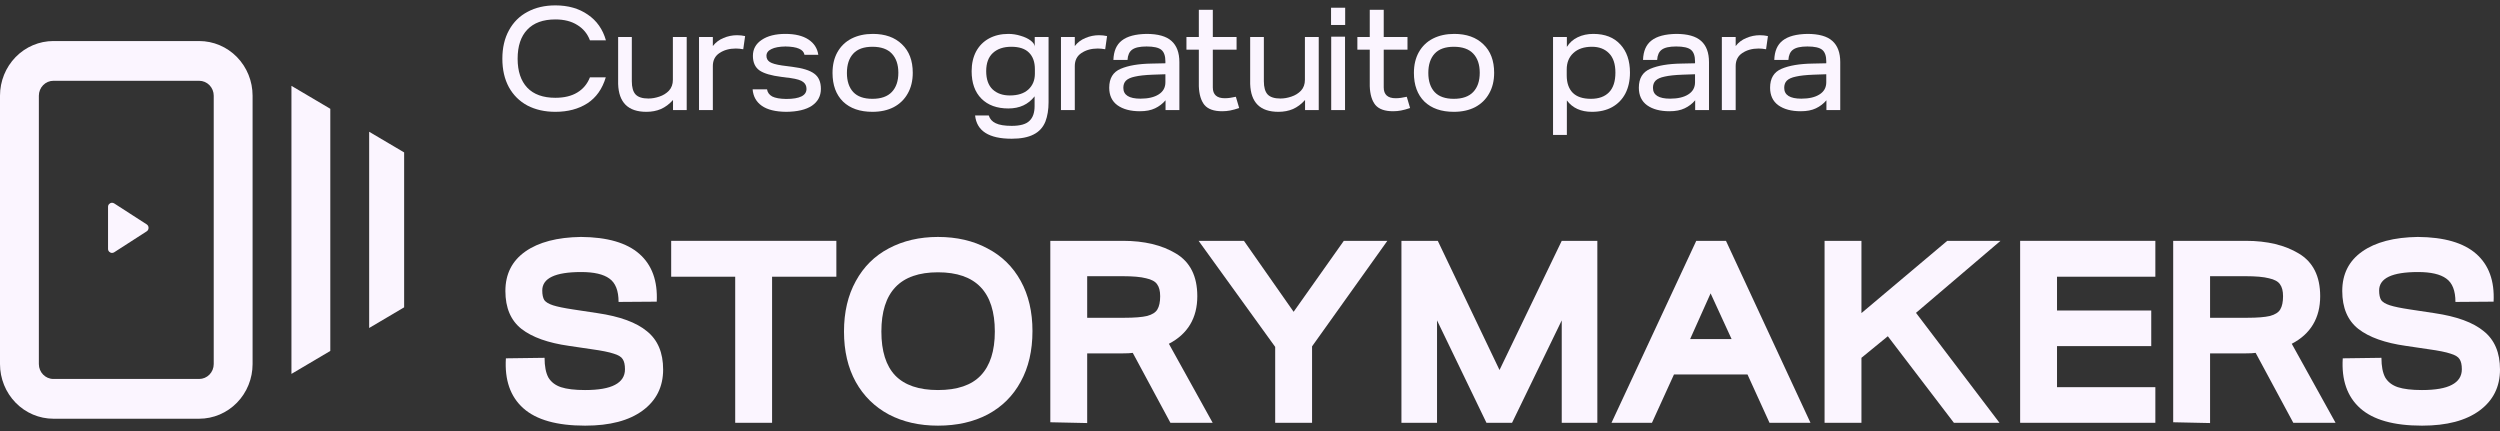
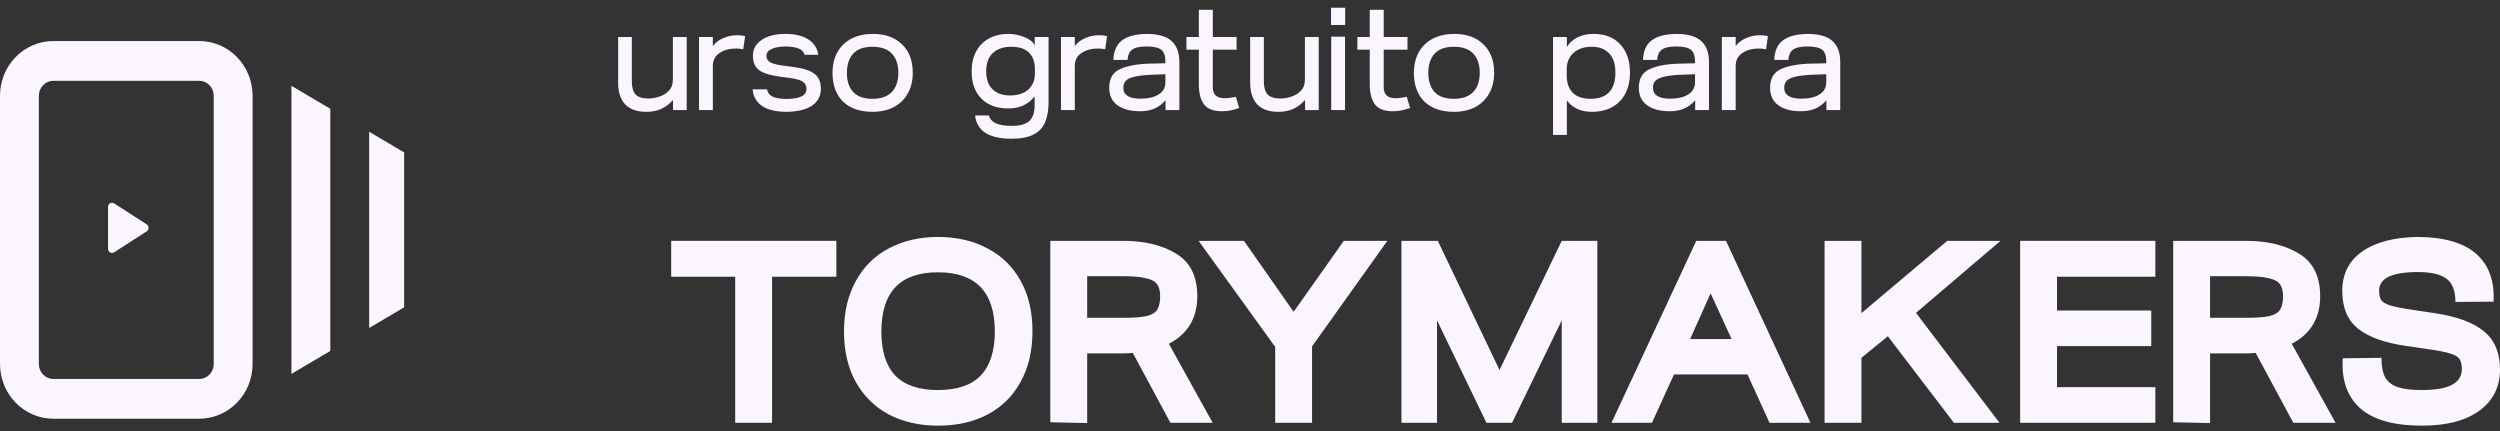
<svg xmlns="http://www.w3.org/2000/svg" width="232" height="40" viewBox="0 0 232 40" fill="none">
  <rect x="0" y="0" width="232" height="40" fill="#333333" stroke="none" />
-   <path d="M51.538 10.377C50.558 10.377 49.694 10.183 48.945 9.794C48.205 9.396 47.63 8.826 47.221 8.084C46.82 7.343 46.619 6.465 46.619 5.452C46.619 4.43 46.824 3.548 47.234 2.807C47.644 2.056 48.219 1.486 48.958 1.097C49.698 0.699 50.558 0.5 51.538 0.5C52.724 0.5 53.726 0.785 54.546 1.355C55.375 1.916 55.936 2.712 56.23 3.743H54.747C54.515 3.128 54.123 2.653 53.57 2.318C53.027 1.974 52.349 1.803 51.538 1.803C50.398 1.803 49.529 2.119 48.932 2.752C48.335 3.376 48.036 4.276 48.036 5.452C48.036 6.61 48.335 7.506 48.932 8.139C49.529 8.763 50.398 9.075 51.538 9.075C52.358 9.075 53.035 8.912 53.57 8.586C54.114 8.261 54.506 7.79 54.747 7.175H56.217C55.896 8.252 55.326 9.057 54.506 9.59C53.686 10.115 52.697 10.377 51.538 10.377Z" fill="#FBF5FF" />
  <path d="M59.983 10.377C58.29 10.377 57.416 9.514 57.363 7.786V3.431H58.633V7.542C58.633 8.103 58.749 8.51 58.98 8.763C59.221 9.016 59.617 9.143 60.17 9.143C60.5 9.143 60.838 9.084 61.186 8.966C61.542 8.849 61.841 8.663 62.082 8.41C62.322 8.148 62.443 7.813 62.443 7.406V3.431H63.726V10.215H62.456V9.278C62.117 9.658 61.743 9.939 61.333 10.12C60.932 10.291 60.482 10.377 59.983 10.377Z" fill="#FBF5FF" />
  <path d="M64.869 3.431H66.152V4.272C66.411 3.937 66.74 3.688 67.142 3.526C67.543 3.354 67.961 3.268 68.398 3.268C68.657 3.268 68.906 3.295 69.147 3.349L68.973 4.57C68.723 4.525 68.492 4.503 68.278 4.503C67.69 4.503 67.186 4.643 66.767 4.923C66.357 5.194 66.152 5.597 66.152 6.131V10.215H64.869V3.431Z" fill="#FBF5FF" />
  <path d="M71.18 8.288C71.224 8.577 71.385 8.799 71.661 8.953C71.946 9.097 72.379 9.174 72.958 9.183C74.214 9.183 74.843 8.871 74.843 8.247C74.843 7.976 74.74 7.763 74.535 7.61C74.339 7.447 73.947 7.325 73.359 7.243L72.517 7.135C71.572 7.017 70.895 6.818 70.485 6.538C70.075 6.248 69.87 5.796 69.87 5.181C69.87 4.557 70.142 4.064 70.685 3.702C71.229 3.331 71.964 3.146 72.891 3.146C73.782 3.146 74.491 3.318 75.016 3.661C75.542 4.005 75.85 4.48 75.939 5.086H74.656C74.611 4.833 74.442 4.643 74.147 4.516C73.862 4.389 73.444 4.322 72.891 4.313C72.321 4.322 71.884 4.403 71.581 4.557C71.278 4.702 71.126 4.91 71.126 5.181C71.126 5.425 71.229 5.615 71.434 5.751C71.639 5.886 72.018 5.995 72.57 6.076L73.506 6.198C74.468 6.316 75.154 6.529 75.564 6.836C75.974 7.135 76.179 7.605 76.179 8.247C76.179 8.908 75.903 9.428 75.351 9.808C74.798 10.178 74 10.368 72.958 10.377C71.969 10.368 71.216 10.183 70.699 9.821C70.182 9.459 69.897 8.948 69.843 8.288H71.18Z" fill="#FBF5FF" />
  <path d="M80.96 10.377C79.802 10.377 78.893 10.061 78.234 9.428C77.583 8.785 77.258 7.899 77.258 6.768C77.258 6.027 77.409 5.384 77.712 4.842C78.024 4.29 78.461 3.869 79.022 3.58C79.593 3.29 80.252 3.146 81.001 3.146C82.141 3.146 83.041 3.467 83.701 4.109C84.369 4.742 84.704 5.624 84.704 6.755C84.704 7.496 84.547 8.139 84.236 8.681C83.933 9.224 83.5 9.645 82.939 9.943C82.377 10.233 81.718 10.377 80.96 10.377ZM78.594 6.768C78.594 7.528 78.79 8.121 79.183 8.546C79.575 8.962 80.167 9.17 80.96 9.17C81.763 9.17 82.364 8.957 82.765 8.532C83.166 8.107 83.367 7.515 83.367 6.755C83.367 5.995 83.166 5.403 82.765 4.977C82.364 4.552 81.763 4.34 80.96 4.34C80.167 4.34 79.575 4.552 79.183 4.977C78.79 5.403 78.594 6 78.594 6.768Z" fill="#FBF5FF" />
  <path d="M93.711 8.858C94.46 8.858 95.034 8.672 95.435 8.302C95.836 7.931 96.037 7.442 96.037 6.836V6.416C96.037 5.755 95.854 5.244 95.489 4.882C95.132 4.521 94.584 4.34 93.845 4.34C93.123 4.34 92.552 4.534 92.133 4.923C91.724 5.303 91.519 5.864 91.519 6.606C91.519 7.356 91.719 7.922 92.12 8.302C92.521 8.672 93.051 8.858 93.711 8.858ZM90.168 6.606C90.168 5.909 90.307 5.298 90.583 4.774C90.868 4.249 91.269 3.847 91.786 3.566C92.303 3.286 92.9 3.146 93.577 3.146C93.96 3.146 94.339 3.205 94.713 3.322C95.088 3.431 95.395 3.575 95.636 3.756C95.876 3.937 96.006 4.123 96.023 4.313V3.431H97.307V9.482C97.307 10.169 97.209 10.771 97.013 11.286C96.79 11.829 96.424 12.227 95.916 12.48C95.409 12.743 94.731 12.874 93.885 12.874C91.773 12.874 90.641 12.155 90.489 10.717H91.759C91.857 11.042 92.071 11.282 92.401 11.436C92.731 11.598 93.225 11.68 93.885 11.68C94.669 11.68 95.217 11.526 95.529 11.219C95.85 10.92 96.01 10.463 96.01 9.848V8.939C95.431 9.69 94.62 10.065 93.577 10.065C92.517 10.065 91.683 9.762 91.077 9.156C90.471 8.55 90.168 7.7 90.168 6.606Z" fill="#FBF5FF" />
  <path d="M98.458 3.431H99.741V4.272C100 3.937 100.329 3.688 100.73 3.526C101.131 3.354 101.55 3.268 101.987 3.268C102.245 3.268 102.495 3.295 102.736 3.349L102.562 4.57C102.312 4.525 102.081 4.503 101.867 4.503C101.279 4.503 100.775 4.643 100.356 4.923C99.946 5.194 99.741 5.597 99.741 6.131V10.215H98.458V3.431Z" fill="#FBF5FF" />
  <path d="M103.323 5.561C103.35 4.738 103.613 4.136 104.112 3.756C104.611 3.367 105.373 3.164 106.398 3.146C107.458 3.146 108.229 3.363 108.71 3.797C109.201 4.231 109.446 4.887 109.446 5.764V10.215H108.162V9.306C107.895 9.622 107.57 9.871 107.187 10.052C106.812 10.233 106.344 10.323 105.783 10.323C104.91 10.323 104.214 10.138 103.698 9.767C103.19 9.396 102.936 8.853 102.936 8.139C102.936 7.27 103.288 6.687 103.992 6.388C104.705 6.081 105.667 5.918 106.879 5.9L108.149 5.873V5.696C108.149 5.19 108.024 4.833 107.775 4.625C107.525 4.417 107.066 4.313 106.398 4.313C105.774 4.313 105.328 4.412 105.061 4.611C104.803 4.801 104.66 5.118 104.633 5.561H103.323ZM104.246 8.152C104.246 8.822 104.776 9.156 105.836 9.156C106.549 9.156 107.111 9.025 107.521 8.763C107.94 8.501 108.149 8.125 108.149 7.637V6.89L106.973 6.931C106.269 6.958 105.721 7.017 105.328 7.108C104.936 7.189 104.656 7.316 104.486 7.487C104.326 7.65 104.246 7.872 104.246 8.152Z" fill="#FBF5FF" />
  <path d="M113.418 10.323C112.651 10.323 112.103 10.129 111.773 9.74C111.453 9.342 111.279 8.763 111.252 8.003V4.611H110.102V3.431H111.252V0.907H112.549V3.431H114.754V4.611H112.549V8.112C112.549 8.781 112.919 9.116 113.658 9.116C113.961 9.116 114.304 9.07 114.688 8.98L114.995 10.025C114.674 10.133 114.393 10.21 114.153 10.255C113.921 10.3 113.676 10.323 113.418 10.323Z" fill="#FBF5FF" />
  <path d="M118.636 10.377C116.943 10.377 116.07 9.514 116.016 7.786V3.431H117.286V7.542C117.286 8.103 117.402 8.51 117.634 8.763C117.874 9.016 118.271 9.143 118.823 9.143C119.153 9.143 119.492 9.084 119.839 8.966C120.196 8.849 120.494 8.663 120.735 8.41C120.976 8.148 121.096 7.813 121.096 7.406V3.431H122.379V10.215H121.109V9.278C120.771 9.658 120.396 9.939 119.986 10.12C119.585 10.291 119.135 10.377 118.636 10.377Z" fill="#FBF5FF" />
-   <path d="M123.536 3.404H124.819V10.215H123.536V3.404ZM123.522 0.717H124.832V2.318H123.522V0.717Z" fill="#FBF5FF" />
+   <path d="M123.536 3.404H124.819V10.215H123.536V3.404M123.522 0.717H124.832V2.318H123.522V0.717Z" fill="#FBF5FF" />
  <path d="M129.279 10.323C128.512 10.323 127.964 10.129 127.634 9.74C127.314 9.342 127.14 8.763 127.113 8.003V4.611H125.964V3.431H127.113V0.907H128.41V3.431H130.615V4.611H128.41V8.112C128.41 8.781 128.78 9.116 129.519 9.116C129.822 9.116 130.165 9.07 130.549 8.98L130.856 10.025C130.535 10.133 130.255 10.21 130.014 10.255C129.782 10.3 129.537 10.323 129.279 10.323Z" fill="#FBF5FF" />
  <path d="M134.914 10.377C133.756 10.377 132.847 10.061 132.187 9.428C131.537 8.785 131.211 7.899 131.211 6.768C131.211 6.027 131.363 5.384 131.666 4.842C131.978 4.29 132.414 3.869 132.976 3.58C133.546 3.29 134.206 3.146 134.954 3.146C136.095 3.146 136.995 3.467 137.655 4.109C138.323 4.742 138.657 5.624 138.657 6.755C138.657 7.496 138.501 8.139 138.189 8.681C137.886 9.224 137.454 9.645 136.893 9.943C136.331 10.233 135.672 10.377 134.914 10.377ZM132.548 6.768C132.548 7.528 132.744 8.121 133.136 8.546C133.528 8.962 134.121 9.17 134.914 9.17C135.716 9.17 136.318 8.957 136.719 8.532C137.12 8.107 137.32 7.515 137.32 6.755C137.32 5.995 137.12 5.403 136.719 4.977C136.318 4.552 135.716 4.34 134.914 4.34C134.121 4.34 133.528 4.552 133.136 4.977C132.744 5.403 132.548 6 132.548 6.768Z" fill="#FBF5FF" />
  <path d="M144.122 3.431H145.405V4.353C145.655 3.955 145.989 3.657 146.408 3.458C146.836 3.25 147.321 3.146 147.865 3.146C148.935 3.146 149.768 3.471 150.365 4.123C150.962 4.765 151.261 5.638 151.261 6.741C151.261 7.483 151.118 8.13 150.833 8.681C150.548 9.224 150.138 9.645 149.603 9.943C149.077 10.233 148.453 10.377 147.731 10.377C146.707 10.377 145.931 10.025 145.405 9.319V12.521H144.122V3.431ZM145.392 6.999C145.392 7.695 145.579 8.234 145.954 8.614C146.328 8.984 146.889 9.17 147.638 9.17C148.36 9.17 148.917 8.971 149.309 8.573C149.71 8.166 149.91 7.555 149.91 6.741C149.91 5.936 149.71 5.335 149.309 4.937C148.917 4.539 148.391 4.34 147.731 4.34C147.001 4.34 146.426 4.534 146.007 4.923C145.597 5.303 145.392 5.81 145.392 6.443V6.999Z" fill="#FBF5FF" />
  <path d="M152.473 5.561C152.5 4.738 152.763 4.136 153.262 3.756C153.761 3.367 154.523 3.164 155.548 3.146C156.608 3.146 157.379 3.363 157.86 3.797C158.35 4.231 158.595 4.887 158.595 5.764V10.215H157.312V9.306C157.045 9.622 156.719 9.871 156.336 10.052C155.962 10.233 155.494 10.323 154.933 10.323C154.059 10.323 153.364 10.138 152.847 9.767C152.339 9.396 152.085 8.853 152.085 8.139C152.085 7.27 152.437 6.687 153.141 6.388C153.854 6.081 154.817 5.918 156.029 5.9L157.299 5.873V5.696C157.299 5.19 157.174 4.833 156.924 4.625C156.675 4.417 156.216 4.313 155.548 4.313C154.924 4.313 154.478 4.412 154.211 4.611C153.952 4.801 153.81 5.118 153.783 5.561H152.473ZM153.395 8.152C153.395 8.822 153.926 9.156 154.986 9.156C155.699 9.156 156.261 9.025 156.67 8.763C157.089 8.501 157.299 8.125 157.299 7.637V6.89L156.122 6.931C155.418 6.958 154.87 7.017 154.478 7.108C154.086 7.189 153.805 7.316 153.636 7.487C153.476 7.65 153.395 7.872 153.395 8.152Z" fill="#FBF5FF" />
  <path d="M159.787 3.431H161.071V4.272C161.329 3.937 161.659 3.688 162.06 3.526C162.461 3.354 162.88 3.268 163.316 3.268C163.575 3.268 163.824 3.295 164.065 3.349L163.891 4.57C163.642 4.525 163.41 4.503 163.196 4.503C162.608 4.503 162.104 4.643 161.686 4.923C161.276 5.194 161.071 5.597 161.071 6.131V10.215H159.787V3.431Z" fill="#FBF5FF" />
  <path d="M164.653 5.561C164.679 4.738 164.942 4.136 165.441 3.756C165.94 3.367 166.702 3.164 167.727 3.146C168.788 3.146 169.559 3.363 170.04 3.797C170.53 4.231 170.775 4.887 170.775 5.764V10.215H169.492V9.306C169.224 9.622 168.899 9.871 168.516 10.052C168.142 10.233 167.674 10.323 167.112 10.323C166.239 10.323 165.544 10.138 165.027 9.767C164.519 9.396 164.265 8.853 164.265 8.139C164.265 7.27 164.617 6.687 165.321 6.388C166.034 6.081 166.997 5.918 168.209 5.9L169.478 5.873V5.696C169.478 5.19 169.354 4.833 169.104 4.625C168.855 4.417 168.396 4.313 167.727 4.313C167.103 4.313 166.658 4.412 166.391 4.611C166.132 4.801 165.99 5.118 165.963 5.561H164.653ZM165.575 8.152C165.575 8.822 166.105 9.156 167.166 9.156C167.879 9.156 168.44 9.025 168.85 8.763C169.269 8.501 169.478 8.125 169.478 7.637V6.89L168.302 6.931C167.598 6.958 167.05 7.017 166.658 7.108C166.266 7.189 165.985 7.316 165.816 7.487C165.655 7.65 165.575 7.872 165.575 8.152Z" fill="#FBF5FF" />
-   <path d="M54.291 39.5C51.676 39.5 49.767 38.961 48.563 37.884C47.359 36.806 46.821 35.263 46.947 33.253L50.536 33.205C50.536 33.992 50.655 34.603 50.892 35.038C51.146 35.456 51.534 35.753 52.057 35.93C52.595 36.107 53.34 36.196 54.291 36.196C55.542 36.196 56.469 36.035 57.071 35.713C57.689 35.392 57.998 34.909 57.998 34.266C57.998 33.848 57.927 33.534 57.784 33.325C57.657 33.116 57.38 32.947 56.952 32.819C56.525 32.674 55.843 32.537 54.908 32.408L52.793 32.095C50.861 31.822 49.395 31.299 48.397 30.527C47.399 29.739 46.9 28.565 46.9 27.006C46.9 25.43 47.518 24.207 48.753 23.339C49.989 22.471 51.708 22.021 53.91 21.988C56.35 22.005 58.156 22.527 59.329 23.556C60.501 24.585 61.04 26.065 60.945 27.994L57.404 28.019C57.404 26.973 57.119 26.25 56.548 25.848C55.994 25.446 55.122 25.245 53.934 25.245C51.526 25.245 50.322 25.816 50.322 26.957C50.322 27.343 50.385 27.641 50.512 27.85C50.655 28.043 50.924 28.203 51.32 28.332C51.716 28.461 52.342 28.589 53.197 28.718L55.431 29.056C57.523 29.361 59.059 29.924 60.042 30.744C61.04 31.548 61.539 32.73 61.539 34.29C61.539 35.898 60.905 37.168 59.638 38.101C58.37 39.034 56.596 39.5 54.314 39.5H54.291Z" fill="#FBF5FF" />
  <path d="M68.227 25.679H62.286V22.35H77.614V25.679H71.649V39.235H68.227V25.679Z" fill="#FBF5FF" />
  <path d="M87.044 39.5C85.317 39.5 83.796 39.154 82.481 38.463C81.166 37.755 80.144 36.75 79.416 35.448C78.687 34.129 78.323 32.569 78.323 30.768C78.323 28.967 78.687 27.407 79.416 26.089C80.144 24.754 81.166 23.741 82.481 23.05C83.812 22.342 85.333 21.988 87.044 21.988C88.787 21.988 90.316 22.342 91.631 23.05C92.962 23.741 93.991 24.746 94.72 26.065C95.449 27.383 95.813 28.935 95.813 30.72C95.813 32.537 95.449 34.105 94.72 35.424C94.007 36.742 92.985 37.755 91.655 38.463C90.34 39.154 88.803 39.5 87.044 39.5ZM81.792 30.768C81.792 32.585 82.22 33.944 83.076 34.845C83.947 35.745 85.27 36.196 87.044 36.196C88.835 36.196 90.157 35.745 91.013 34.845C91.884 33.928 92.32 32.569 92.32 30.768C92.32 27.102 90.561 25.269 87.044 25.269C85.286 25.269 83.971 25.727 83.099 26.644C82.228 27.56 81.792 28.935 81.792 30.768Z" fill="#FBF5FF" />
  <path d="M97.469 39.186V22.35H104.218C106.199 22.35 107.838 22.744 109.137 23.532C110.452 24.32 111.11 25.639 111.11 27.488C111.11 28.501 110.888 29.377 110.445 30.117C110.001 30.857 109.343 31.452 108.472 31.902L112.536 39.235H108.615L105.121 32.746C104.915 32.778 104.598 32.794 104.171 32.794H100.891V39.259L97.469 39.186ZM104.313 29.49C105.264 29.49 105.977 29.434 106.452 29.321C106.927 29.192 107.244 28.991 107.403 28.718C107.577 28.429 107.664 28.019 107.664 27.488C107.664 27.006 107.569 26.636 107.379 26.378C107.205 26.121 106.864 25.936 106.357 25.824C105.866 25.695 105.137 25.631 104.171 25.631H100.891V29.49H104.313Z" fill="#FBF5FF" />
  <path d="M118.337 32.191L111.231 22.35H115.438L120.048 28.935L124.706 22.35H128.746L121.759 32.143V39.235H118.337V32.191Z" fill="#FBF5FF" />
  <path d="M130.053 22.35H133.427L139.155 34.338L144.929 22.35H148.233V39.235H144.929V29.731L140.319 39.235H137.943L133.356 29.731V39.235H130.053V22.35Z" fill="#FBF5FF" />
  <path d="M157.413 22.35H160.17L168.012 39.235H164.21L162.166 34.748H155.346L153.302 39.235H149.547L157.413 22.35ZM160.693 31.468L158.744 27.223L156.843 31.468H160.693Z" fill="#FBF5FF" />
  <path d="M169.32 22.35H172.742V29.056L180.704 22.35H185.647L177.804 29.032L185.552 39.235H181.321L175.19 31.203L172.742 33.205V39.235H169.32V22.35Z" fill="#FBF5FF" />
  <path d="M187.469 22.35H200.017V25.679H190.891V28.815H199.636V32.119H190.891V35.93H200.017V39.235H187.469V22.35Z" fill="#FBF5FF" />
  <path d="M201.672 39.186V22.35H208.421C210.401 22.35 212.041 22.744 213.34 23.532C214.655 24.32 215.313 25.639 215.313 27.488C215.313 28.501 215.091 29.377 214.647 30.117C214.204 30.857 213.546 31.452 212.675 31.902L216.739 39.235H212.818L209.324 32.746C209.118 32.778 208.801 32.794 208.374 32.794H205.094V39.259L201.672 39.186ZM208.516 29.49C209.467 29.49 210.18 29.434 210.655 29.321C211.13 29.192 211.447 28.991 211.606 28.718C211.78 28.429 211.867 28.019 211.867 27.488C211.867 27.006 211.772 26.636 211.582 26.378C211.407 26.121 211.067 25.936 210.56 25.824C210.069 25.695 209.34 25.631 208.374 25.631H205.094V29.49H208.516Z" fill="#FBF5FF" />
  <path d="M224.752 39.5C222.138 39.5 220.229 38.961 219.024 37.884C217.82 36.806 217.282 35.263 217.408 33.253L220.997 33.205C220.997 33.992 221.116 34.603 221.353 35.038C221.607 35.456 221.995 35.753 222.518 35.93C223.057 36.107 223.801 36.196 224.752 36.196C226.003 36.196 226.93 36.035 227.532 35.713C228.15 35.392 228.459 34.909 228.459 34.266C228.459 33.848 228.388 33.534 228.245 33.325C228.118 33.116 227.841 32.947 227.413 32.819C226.986 32.674 226.304 32.537 225.37 32.408L223.255 32.095C221.322 31.822 219.856 31.299 218.858 30.527C217.86 29.739 217.361 28.565 217.361 27.006C217.361 25.43 217.979 24.207 219.215 23.339C220.45 22.471 222.169 22.021 224.372 21.988C226.811 22.005 228.617 22.527 229.79 23.556C230.962 24.585 231.501 26.065 231.406 27.994L227.865 28.019C227.865 26.973 227.58 26.25 227.009 25.848C226.455 25.446 225.584 25.245 224.395 25.245C221.987 25.245 220.783 25.816 220.783 26.957C220.783 27.343 220.846 27.641 220.973 27.85C221.116 28.043 221.385 28.203 221.781 28.332C222.177 28.461 222.803 28.589 223.659 28.718L225.892 29.056C227.984 29.361 229.521 29.924 230.503 30.744C231.501 31.548 232 32.73 232 34.29C232 35.898 231.366 37.168 230.099 38.101C228.831 39.034 227.057 39.5 224.775 39.5H224.752Z" fill="#FBF5FF" />
  <path fill-rule="evenodd" clip-rule="evenodd" d="M34.258 12.227L37.504 14.144V28.52L34.258 30.438V12.227ZM27.046 7.966L30.652 10.096V32.567L27.046 34.698V7.966ZM18.481 7.497H4.958C4.6 7.497 4.256 7.643 4.002 7.902C3.749 8.162 3.606 8.514 3.606 8.881V33.785C3.606 34.548 4.212 35.168 4.958 35.168H18.481C18.84 35.168 19.184 35.023 19.438 34.763C19.691 34.504 19.834 34.152 19.834 33.785V8.881C19.834 8.514 19.691 8.162 19.438 7.902C19.184 7.643 18.84 7.497 18.481 7.497ZM4.958 3.808C3.643 3.808 2.382 4.342 1.452 5.293C0.522 6.245 0 7.535 0 8.881V33.785C0 35.13 0.522 36.42 1.452 37.372C2.382 38.323 3.643 38.858 4.958 38.858H18.481C19.797 38.858 21.058 38.323 21.988 37.372C22.918 36.42 23.44 35.13 23.44 33.785V8.881C23.44 7.535 22.918 6.245 21.988 5.293C21.058 4.342 19.797 3.808 18.481 3.808H4.958Z" fill="#FBF5FF" />
  <path d="M10.026 23.095V19.194C10.026 19.087 10.063 18.997 10.137 18.925C10.211 18.853 10.298 18.817 10.397 18.817C10.428 18.817 10.461 18.822 10.495 18.831C10.529 18.84 10.561 18.854 10.592 18.873L13.618 20.824C13.674 20.862 13.716 20.909 13.744 20.965C13.772 21.022 13.786 21.081 13.785 21.144C13.785 21.207 13.771 21.267 13.744 21.323C13.716 21.38 13.675 21.427 13.618 21.465L10.592 23.415C10.561 23.434 10.529 23.448 10.495 23.457C10.461 23.467 10.428 23.472 10.397 23.471C10.298 23.471 10.211 23.435 10.137 23.363C10.063 23.291 10.026 23.201 10.026 23.095Z" fill="#FBF5FF" />
</svg>